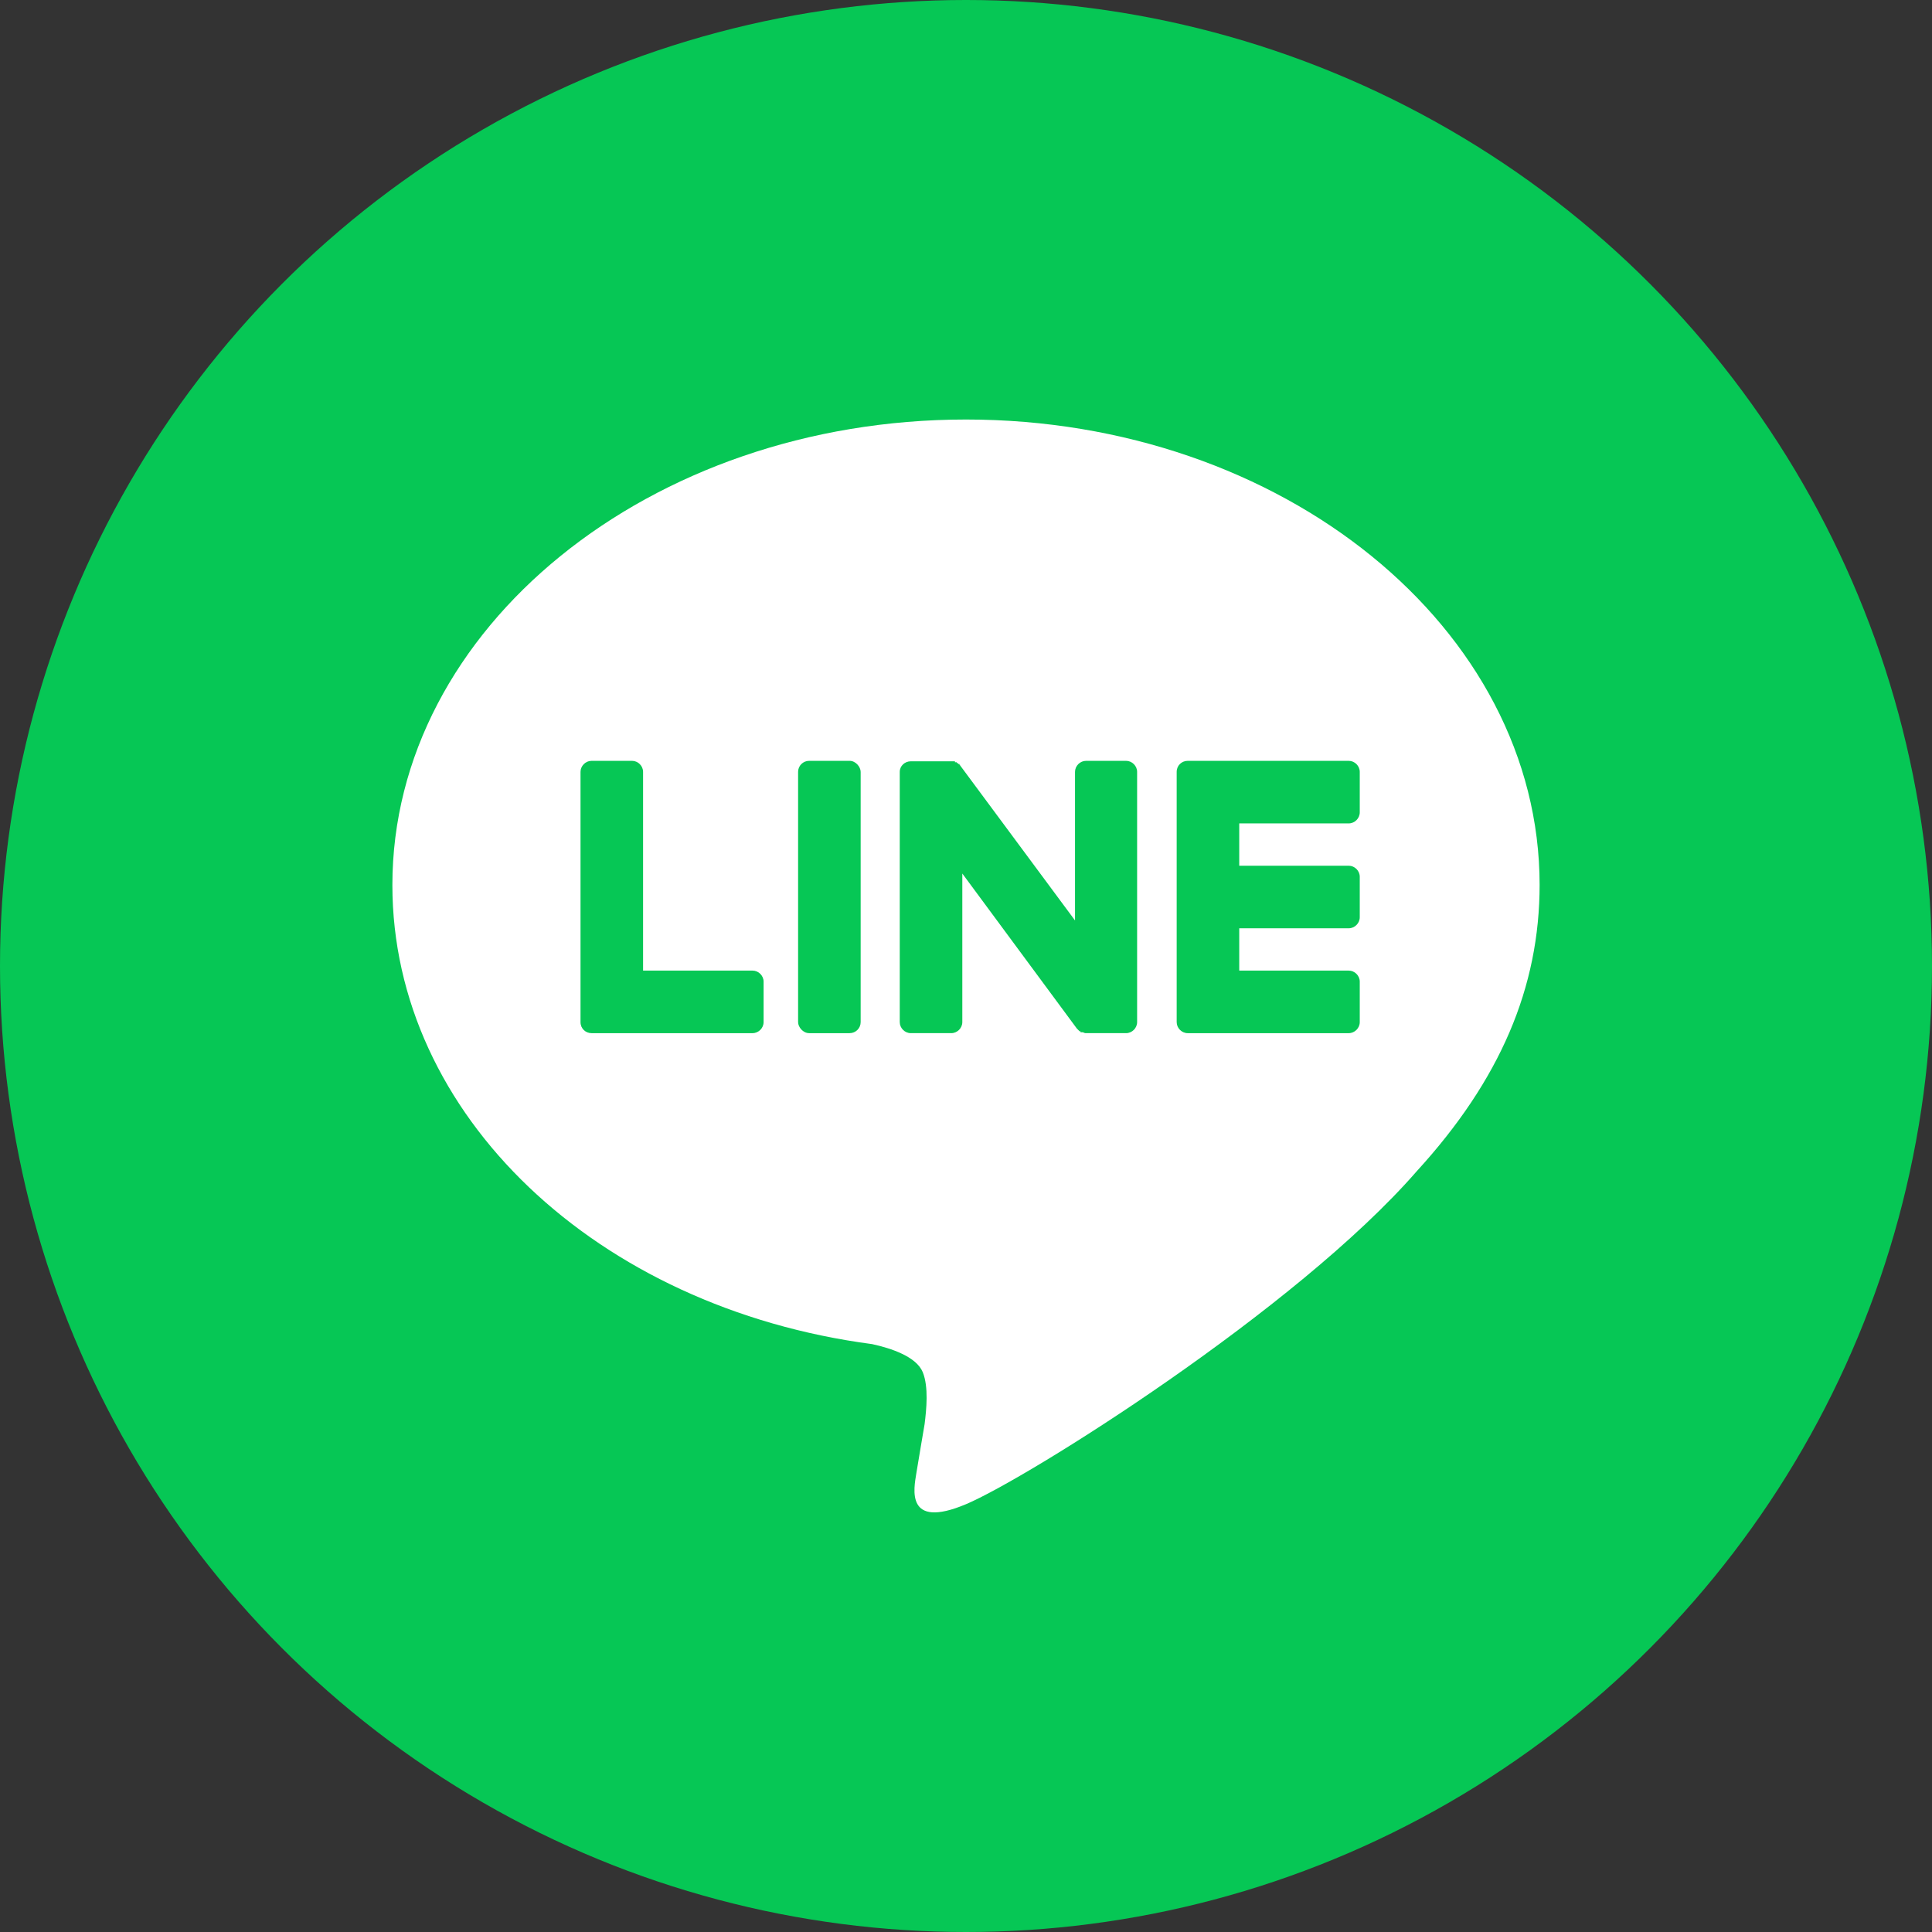
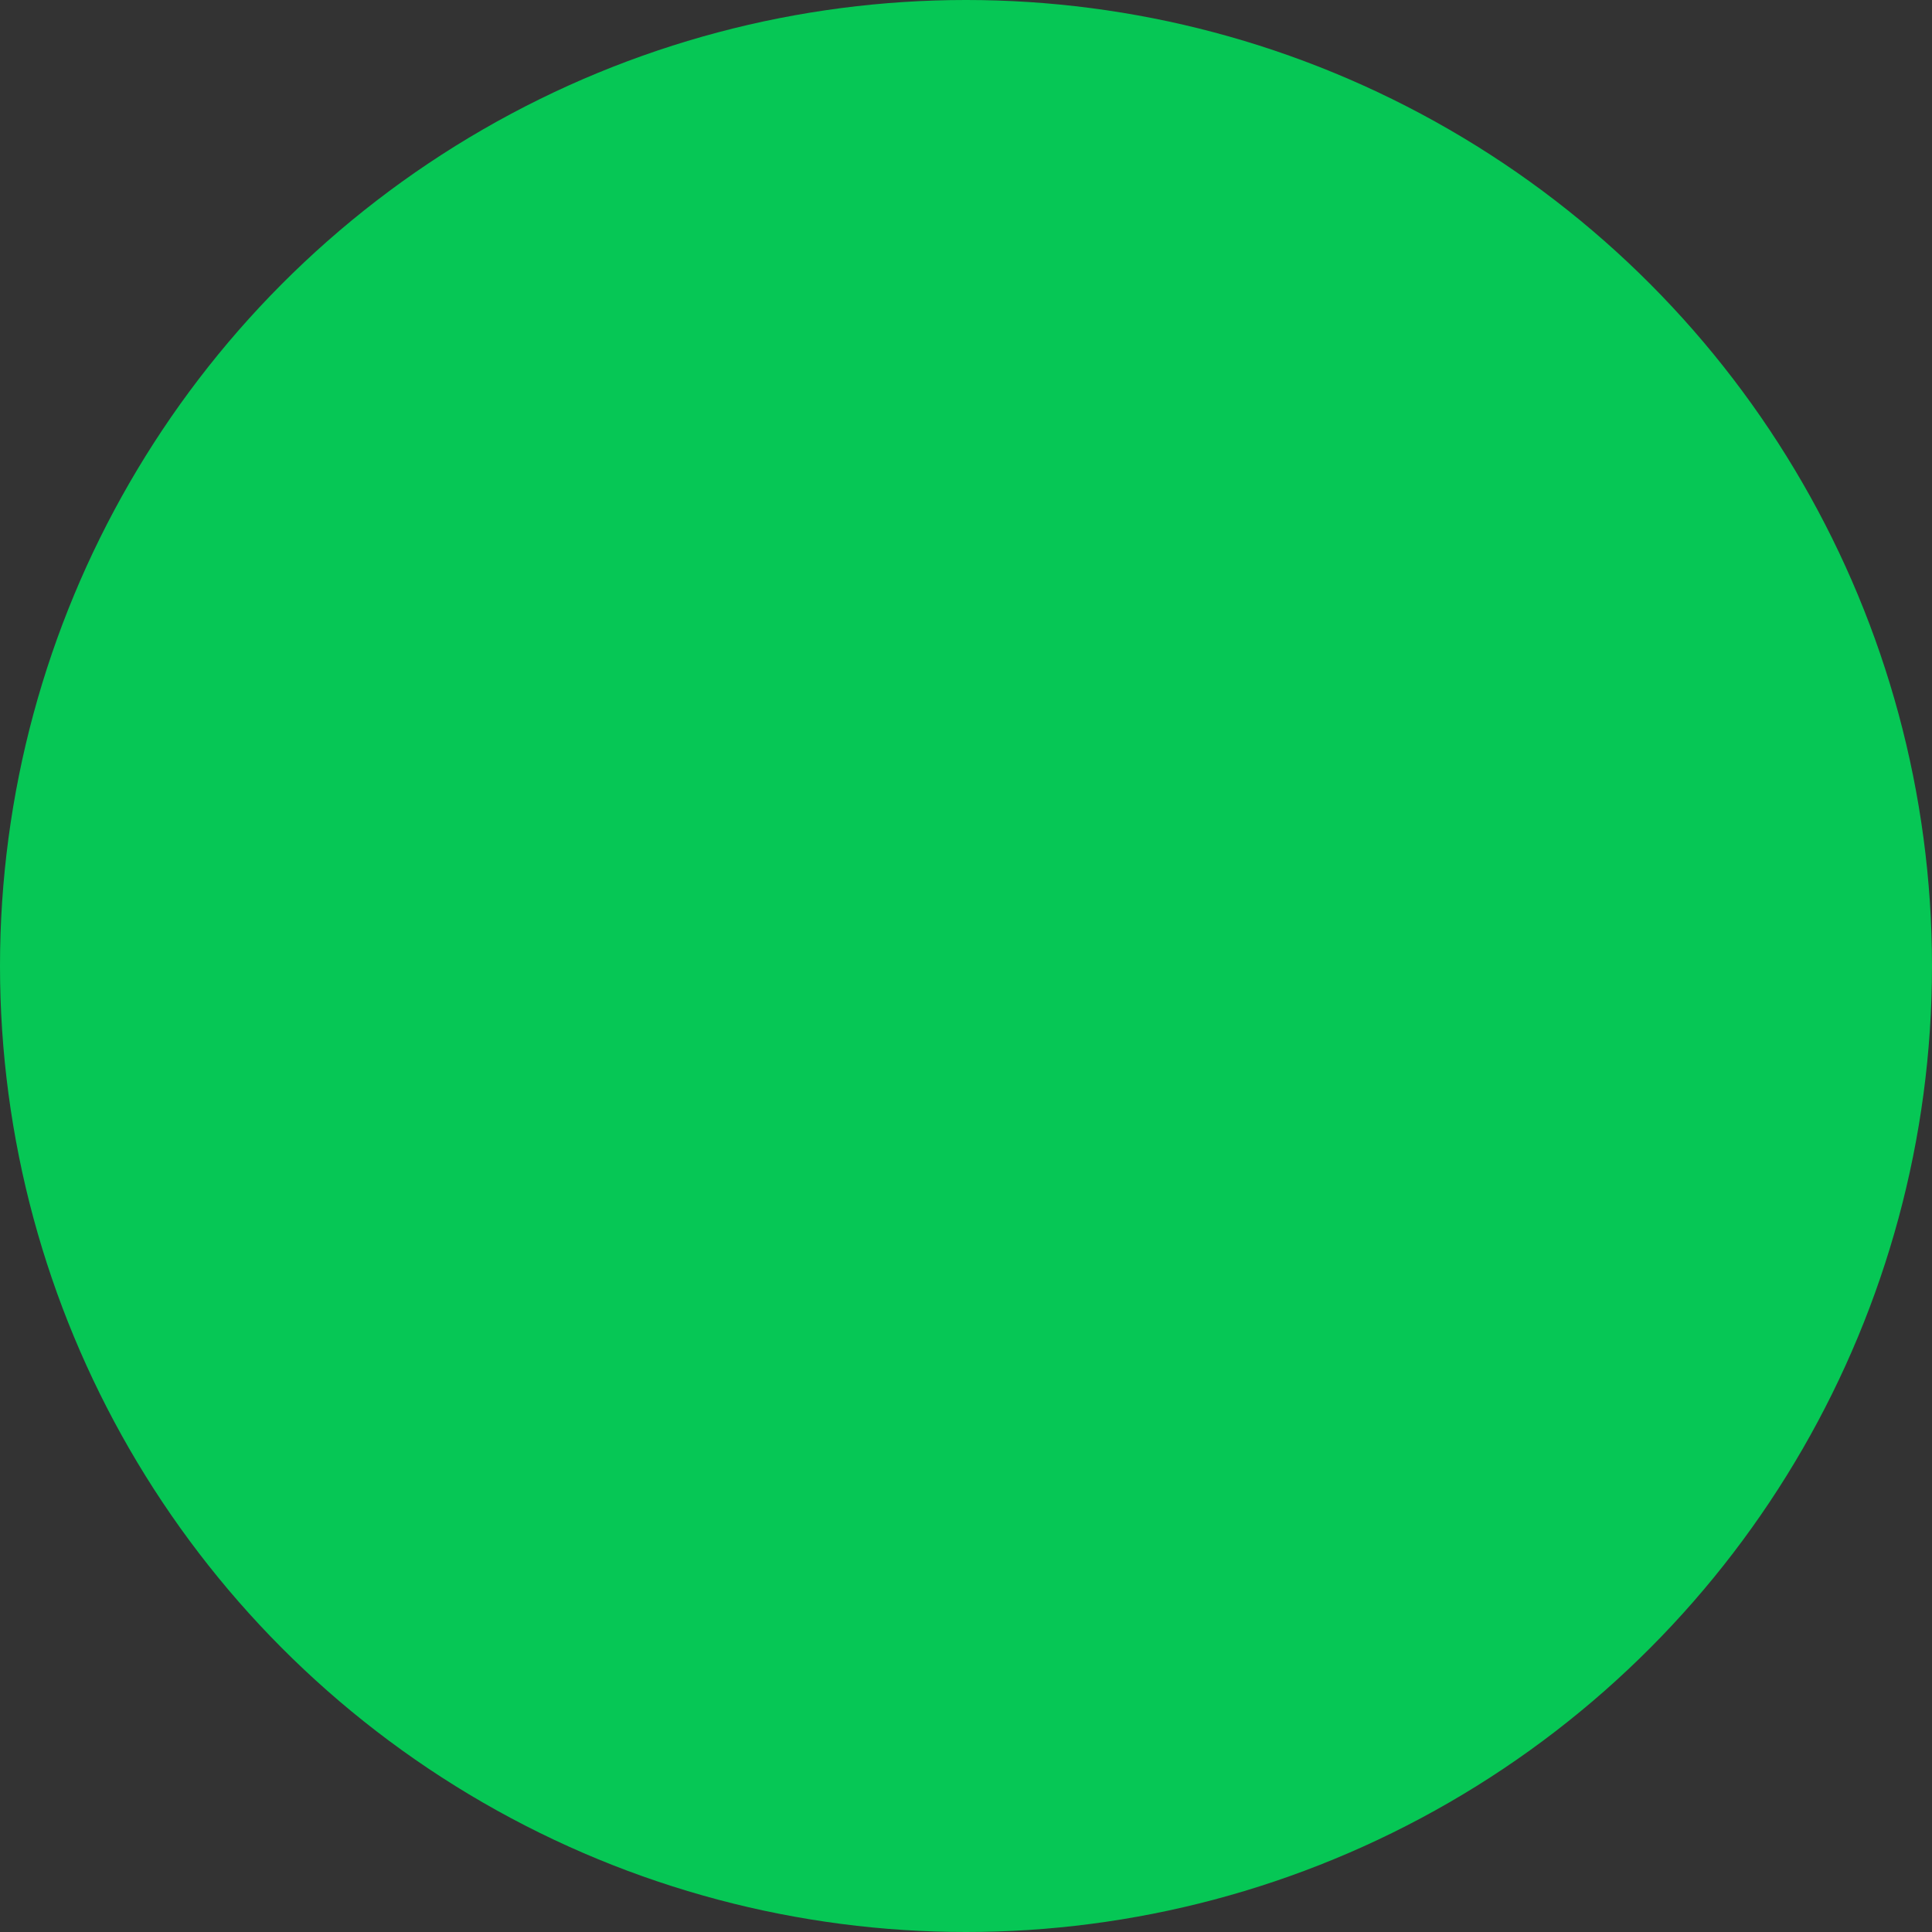
<svg xmlns="http://www.w3.org/2000/svg" viewBox="0 0 42 42">
  <rect x="0" y="0" width="42" height="42" fill="#333333" stroke="none" />
  <defs>
    <style>.d{fill:#fff;}.e{fill:#06c755;}</style>
  </defs>
  <g id="a" />
  <g id="b">
    <g id="c">
      <g>
        <circle class="e" cx="21" cy="21" r="21" />
        <g>
-           <path class="d" d="M33.47,19.24c0-5.58-5.59-10.12-12.47-10.12s-12.47,4.54-12.47,10.12c0,5,4.44,9.19,10.43,9.98,.41,.09,.96,.27,1.1,.61,.13,.32,.08,.81,.04,1.13,0,0-.15,.88-.18,1.07-.05,.32-.25,1.23,1.08,.67,1.33-.56,7.18-4.23,9.8-7.24h0c1.81-1.98,2.67-3.99,2.67-6.23Z" />
          <g>
-             <path class="e" d="M29.32,22.46h-3.5c-.13,0-.24-.11-.24-.24h0v-5.44h0c0-.14,.11-.24,.24-.24h3.5c.13,0,.24,.11,.24,.24v.88c0,.13-.11,.24-.24,.24h-2.38v.92h2.38c.13,0,.24,.11,.24,.24v.88c0,.13-.11,.24-.24,.24h-2.38v.92h2.38c.13,0,.24,.11,.24,.24v.88c0,.13-.11,.24-.24,.24Z" />
            <path class="e" d="M16.36,22.46c.13,0,.24-.11,.24-.24v-.88c0-.13-.11-.24-.24-.24h-2.38v-4.32c0-.13-.11-.24-.24-.24h-.88c-.13,0-.24,.11-.24,.24v5.44h0c0,.14,.11,.24,.24,.24h3.5Z" />
            <rect class="e" x="17.35" y="16.54" width="1.36" height="5.92" rx=".24" ry=".24" />
-             <path class="e" d="M24.49,16.54h-.88c-.13,0-.24,.11-.24,.24v3.23l-2.49-3.36s-.01-.02-.02-.02h0v-.02h-.03v-.02h-.03v-.02h-.04v-.02h-.96c-.13,0-.24,.1-.24,.23v5.44c0,.13,.11,.24,.24,.24h.88c.13,0,.24-.11,.24-.24v-3.23l2.49,3.37s.04,.04,.06,.06h.02v.02h.05s.04,.02,.06,.02h.88c.13,0,.24-.11,.24-.24v-5.44c0-.13-.11-.24-.24-.24Z" />
          </g>
        </g>
      </g>
    </g>
  </g>
</svg>